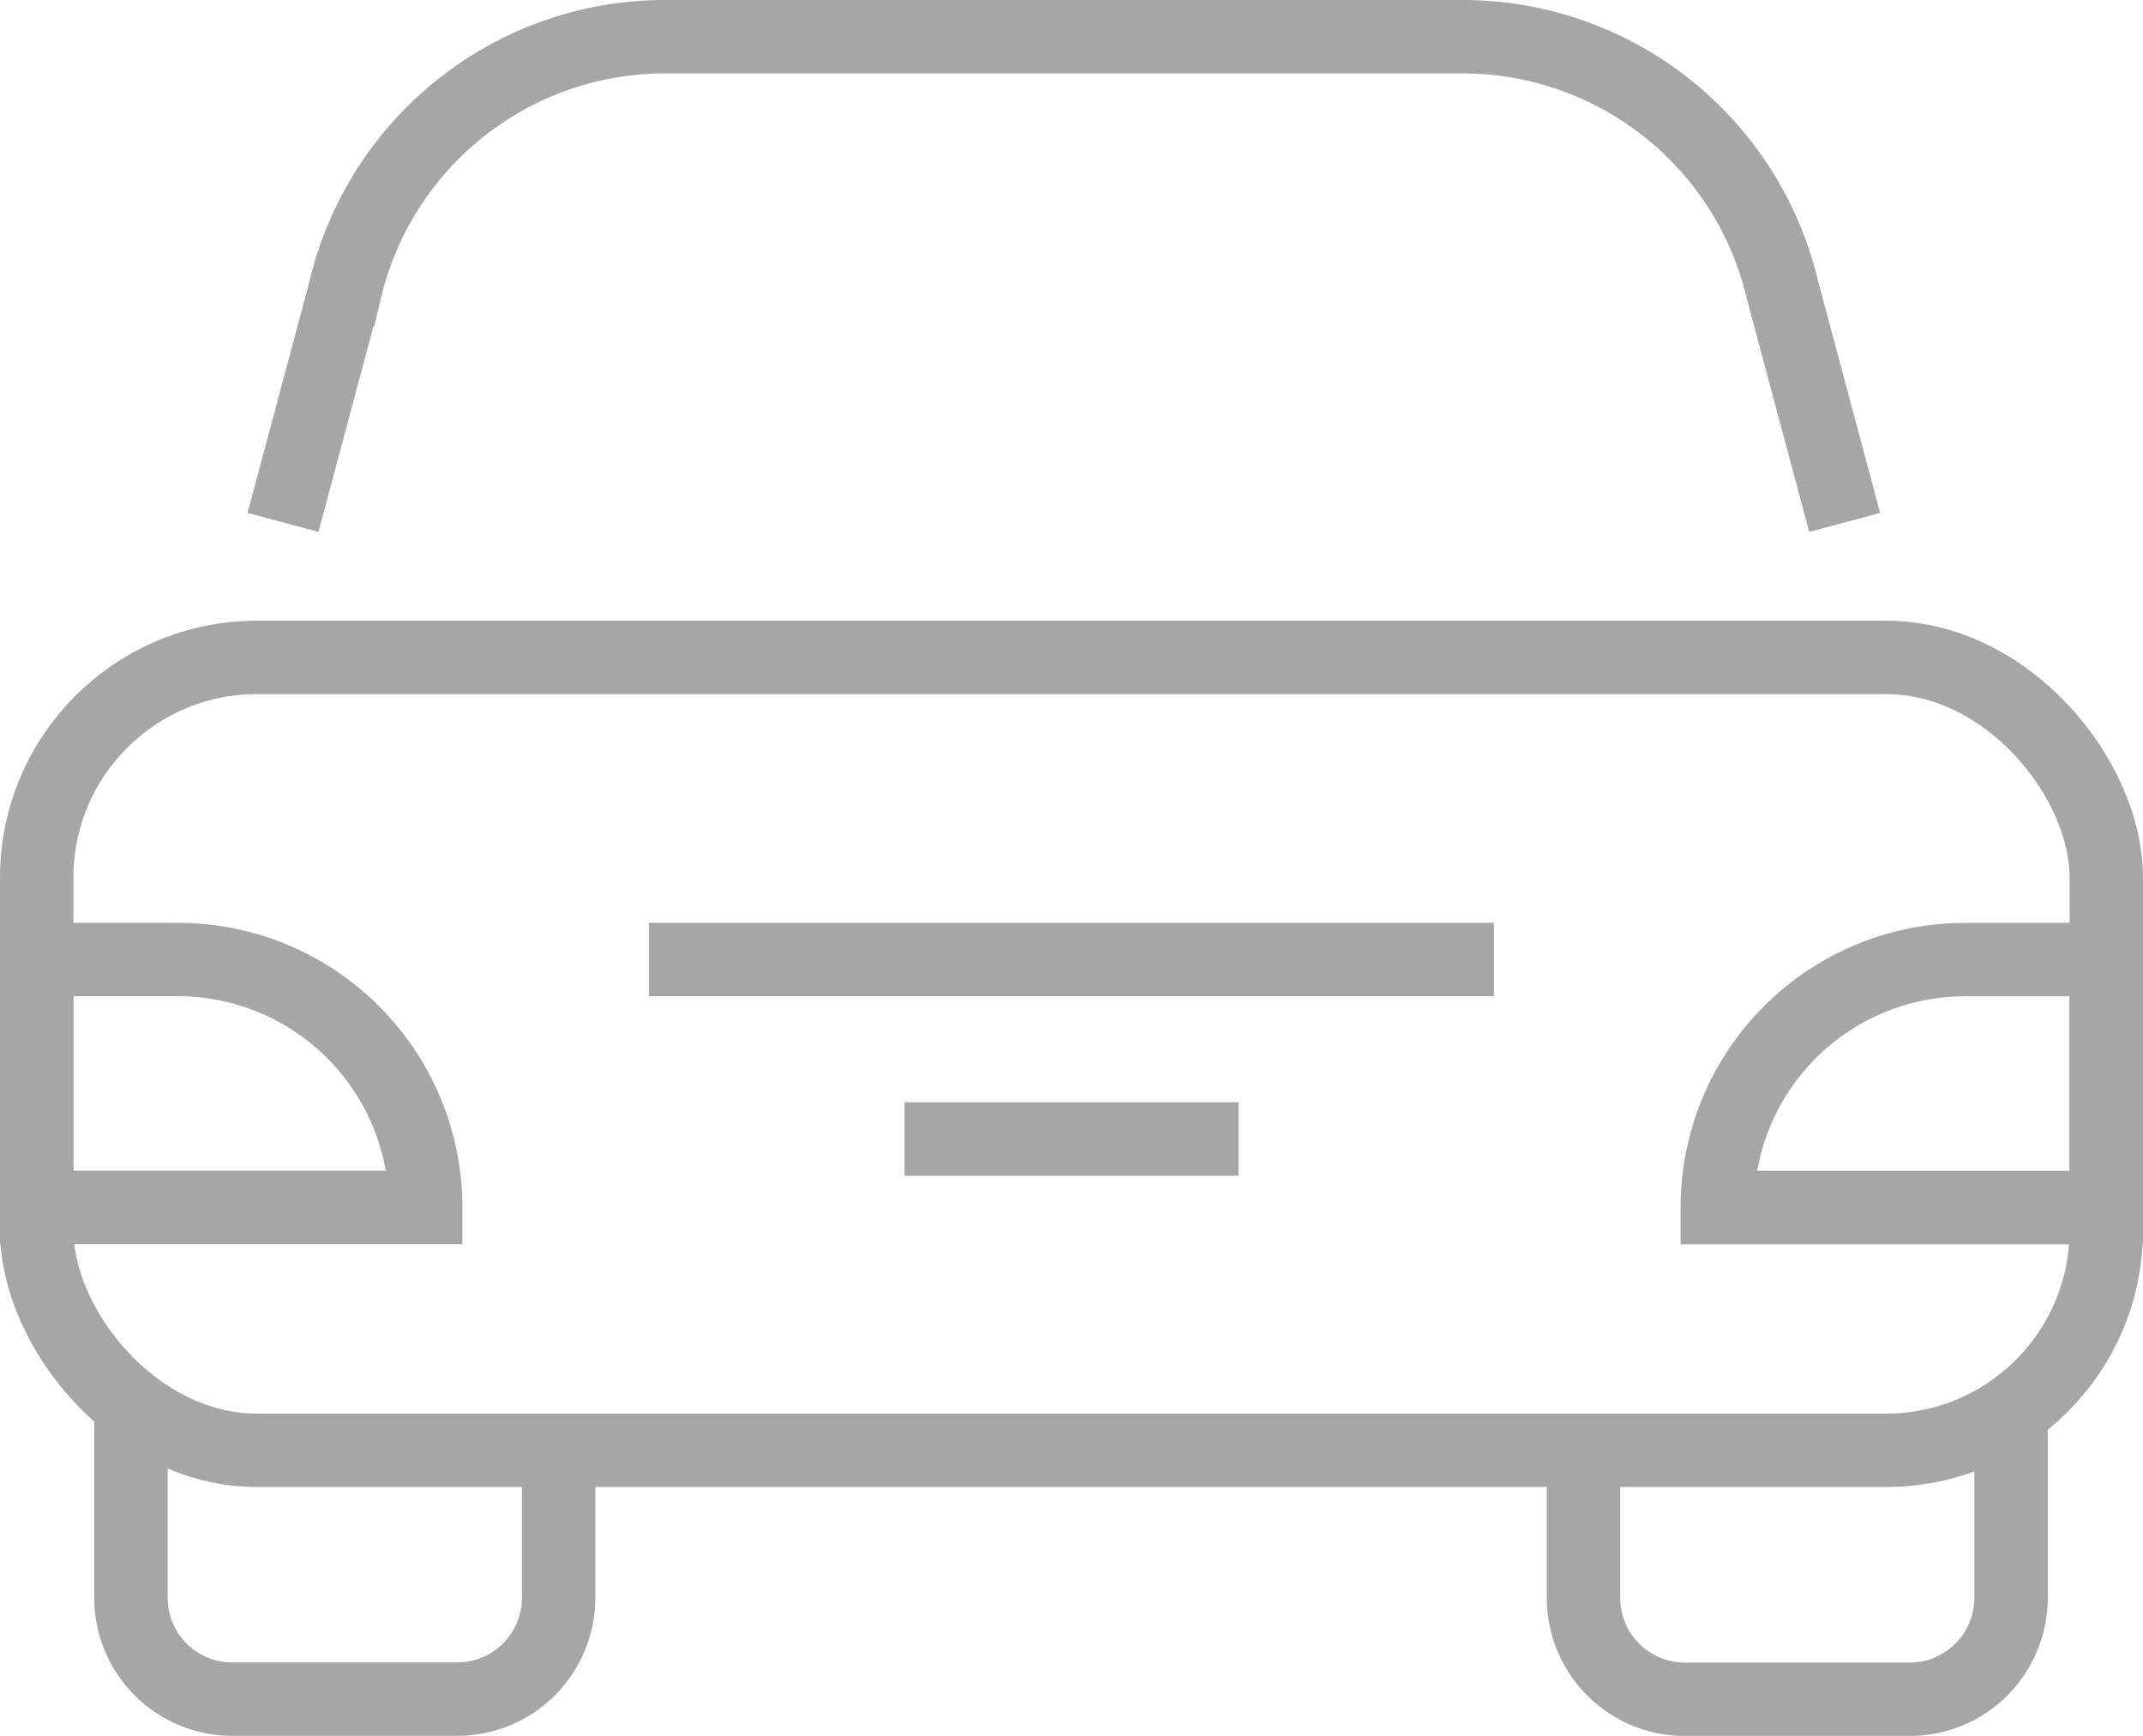
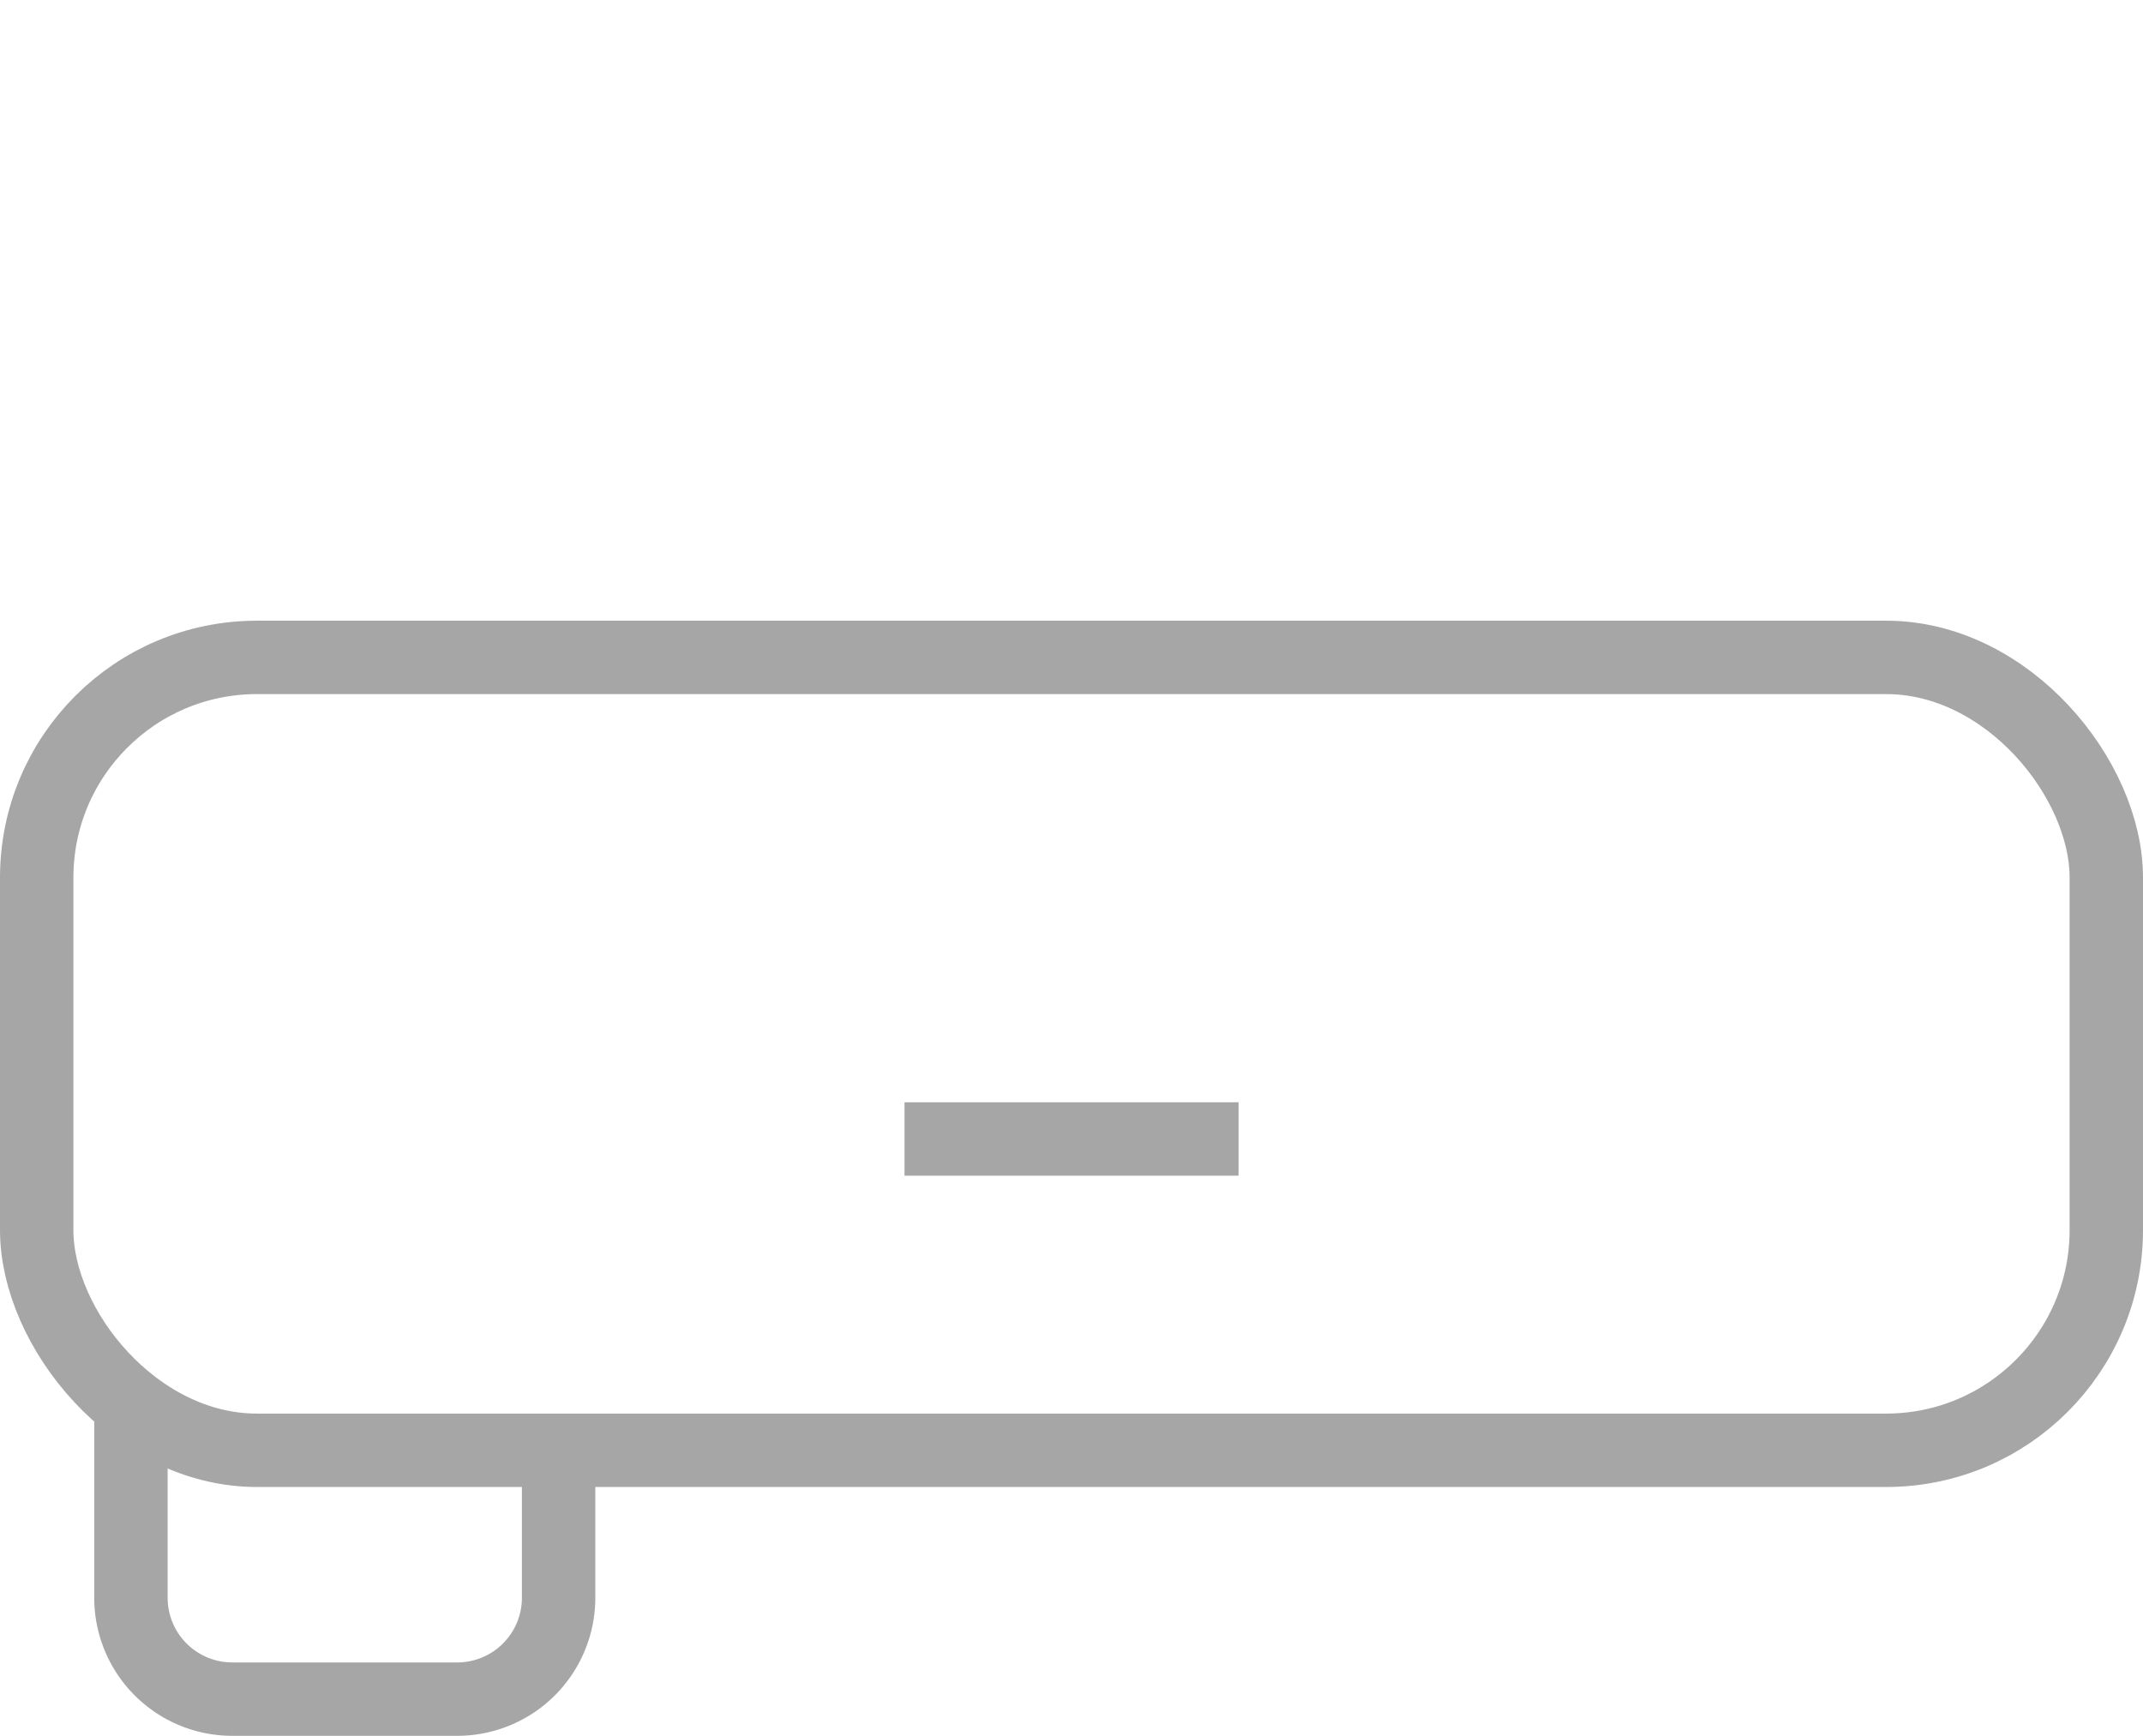
<svg xmlns="http://www.w3.org/2000/svg" width="29.198" height="23.649" viewBox="0 0 29.198 23.649">
  <g data-name="Grupo 3500" transform="translate(.5 .5)">
    <rect data-name="Rectángulo 1999" width="28.198" height="10.802" rx="3" transform="translate(0 8.456)" style="fill:none;stroke:#a6a6a6;stroke-miterlimit:10" />
    <path data-name="Trazado 7026" d="M1884.059 391.7v2.011a1.381 1.381 0 0 1-1.381 1.381h-3.066a1.381 1.381 0 0 1-1.38-1.381v-2.759" transform="translate(-1876.948 -372.444)" style="fill:none;stroke:#a6a6a6;stroke-miterlimit:10" />
-     <path data-name="Trazado 7027" d="M2180.645 390.954v2.759a1.381 1.381 0 0 1-1.38 1.381h-3.065a1.381 1.381 0 0 1-1.38-1.381V391.7" transform="translate(-2153.745 -372.444)" style="fill:none;stroke:#a6a6a6;stroke-miterlimit:10" />
-     <path data-name="Trazado 7028" d="m1909.283 120.166.849-3.174a4.477 4.477 0 0 1 4.356-3.443h10.867a4.477 4.477 0 0 1 4.356 3.443l.849 3.174" transform="translate(-1905.927 -113.549)" style="fill:none;stroke:#a6a6a6;stroke-miterlimit:10" />
-     <path data-name="Rectángulo 2000" d="M0 0h1.926A3.377 3.377 0 0 1 5.3 3.377H0V0z" transform="translate(0 12.572)" style="fill:none;stroke:#a6a6a6;stroke-miterlimit:10" />
-     <path data-name="Rectángulo 2001" d="M0 0h5.3a3.377 3.377 0 0 1-3.374 3.377H0V0z" transform="rotate(180 14.099 7.975)" style="fill:none;stroke:#a6a6a6;stroke-miterlimit:10" />
-     <path data-name="Línea 631" transform="translate(8.342 12.572)" style="fill:none;stroke:#a6a6a6;stroke-miterlimit:10" d="M11.513 0H0" />
    <path data-name="Línea 632" transform="translate(11.824 15.017)" style="fill:none;stroke:#a6a6a6;stroke-miterlimit:10" d="M4.551 0H0" />
  </g>
</svg>